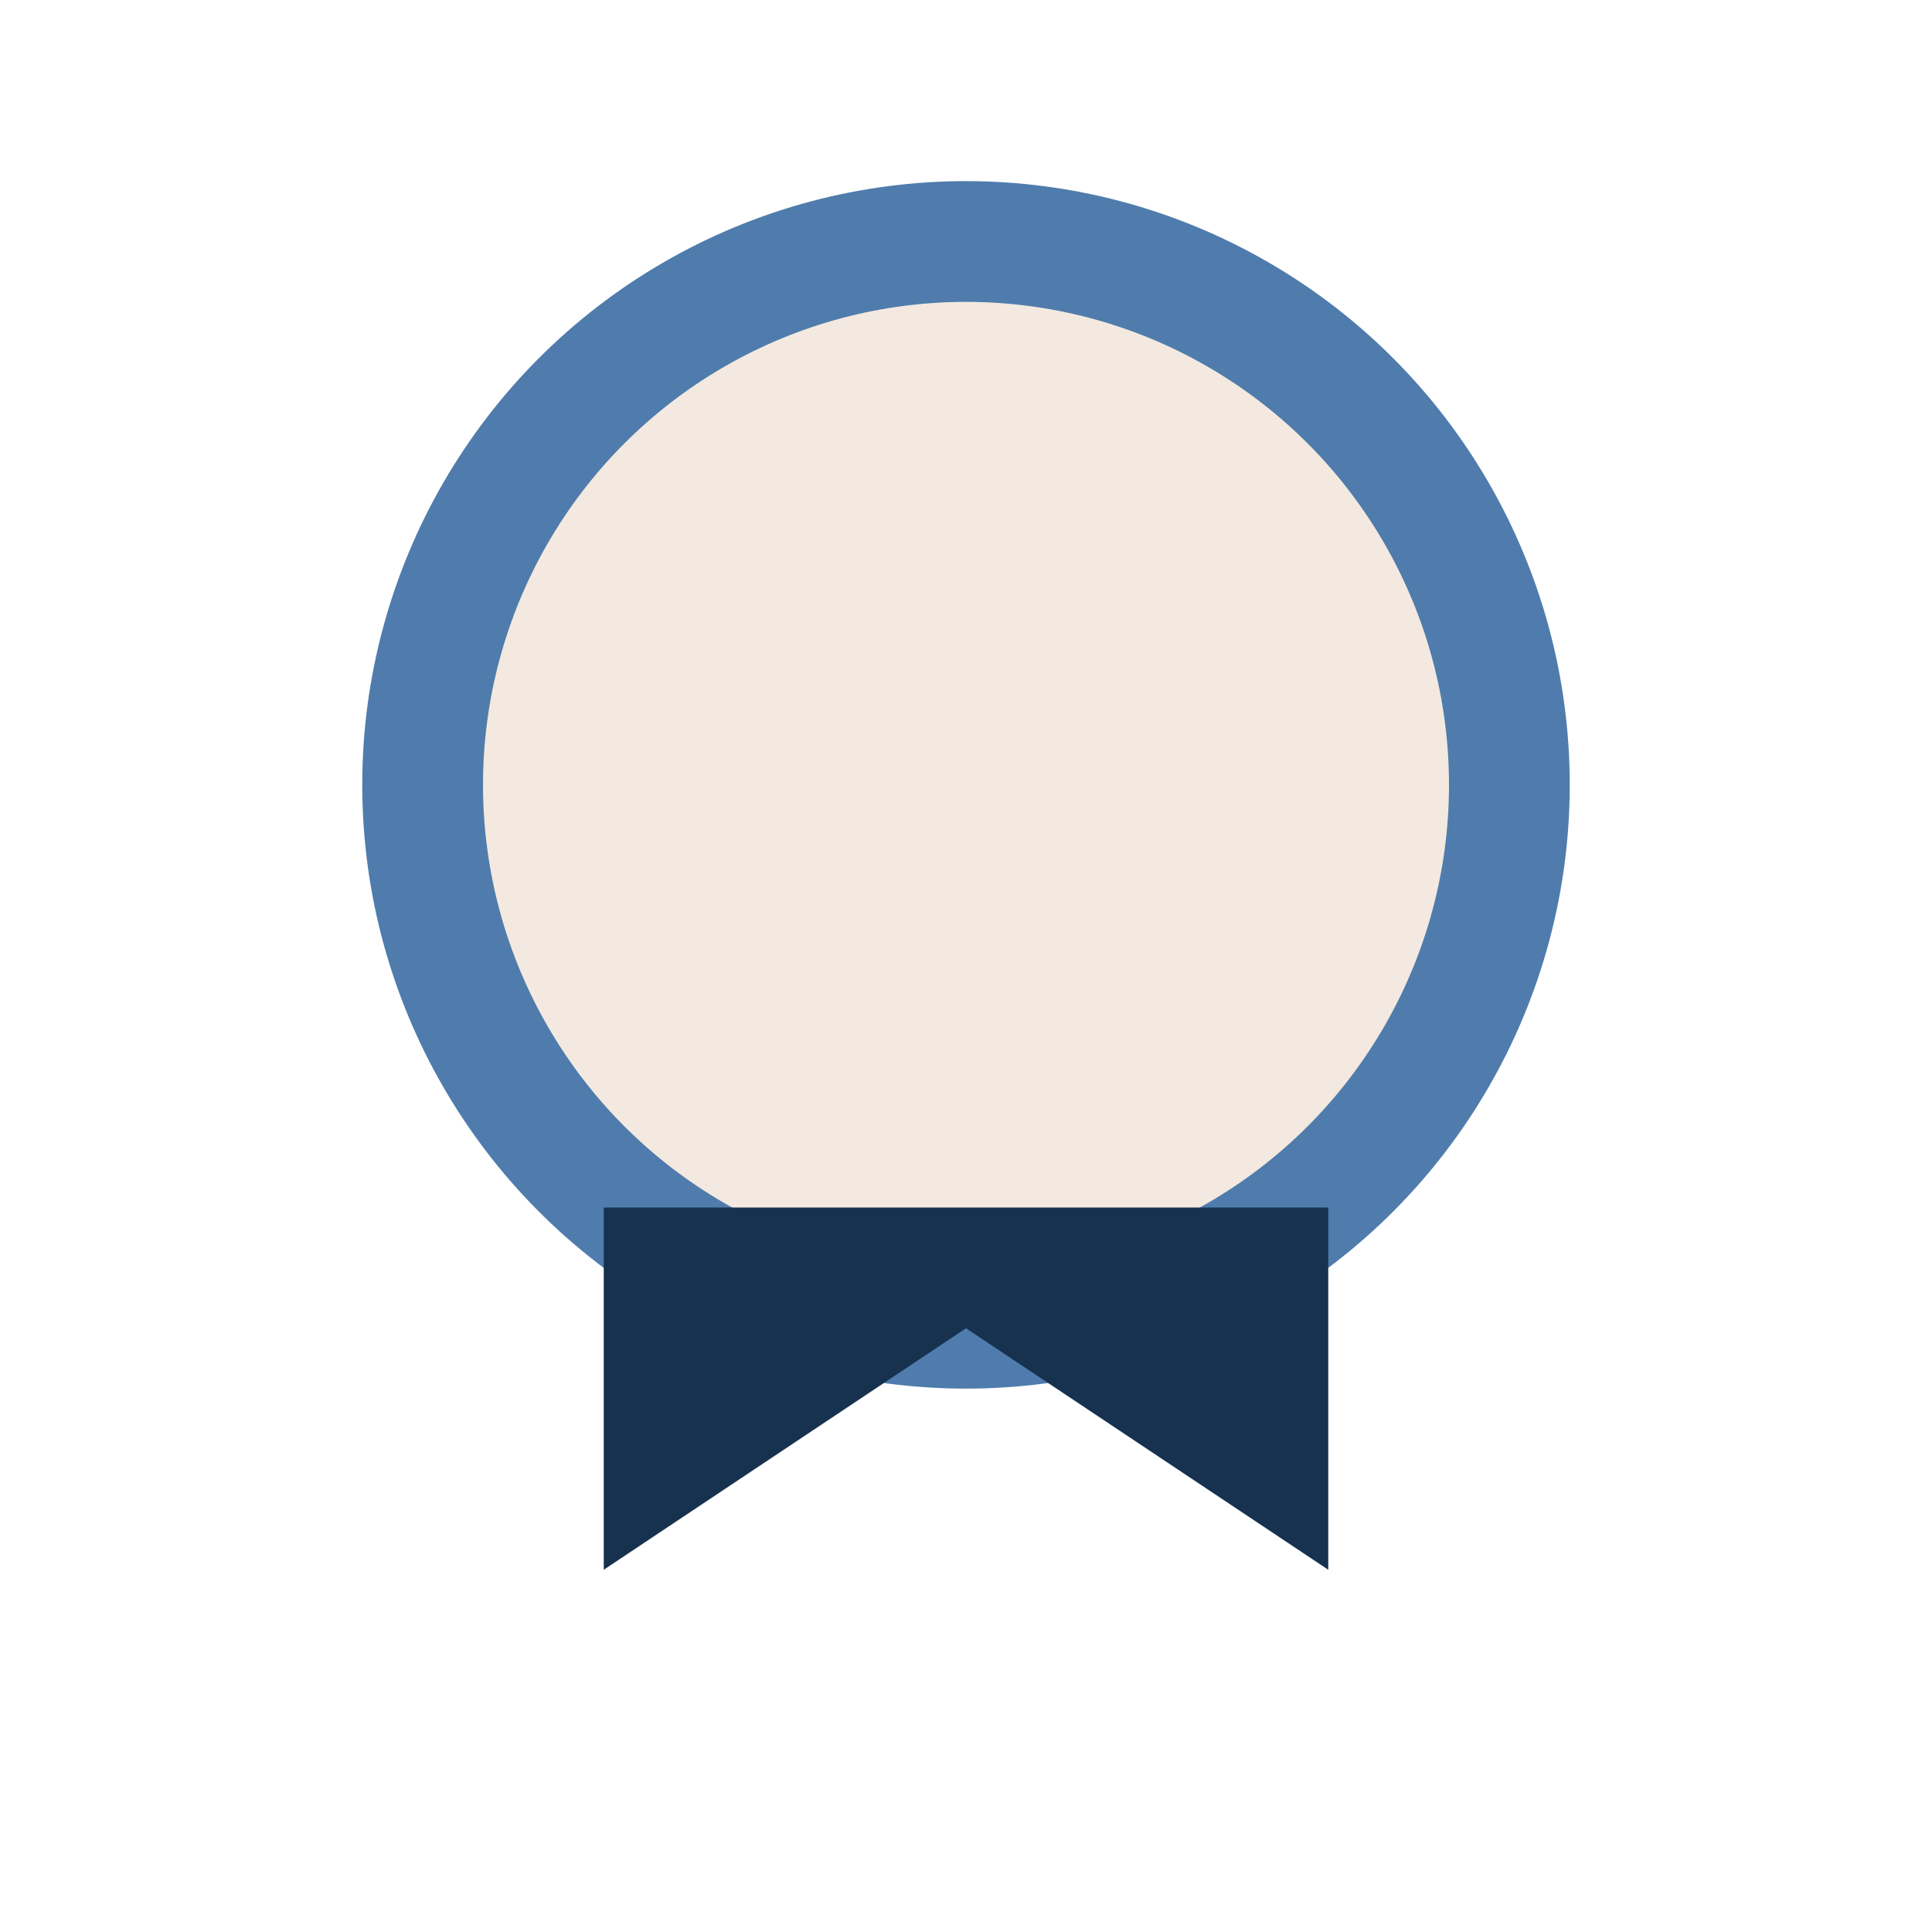
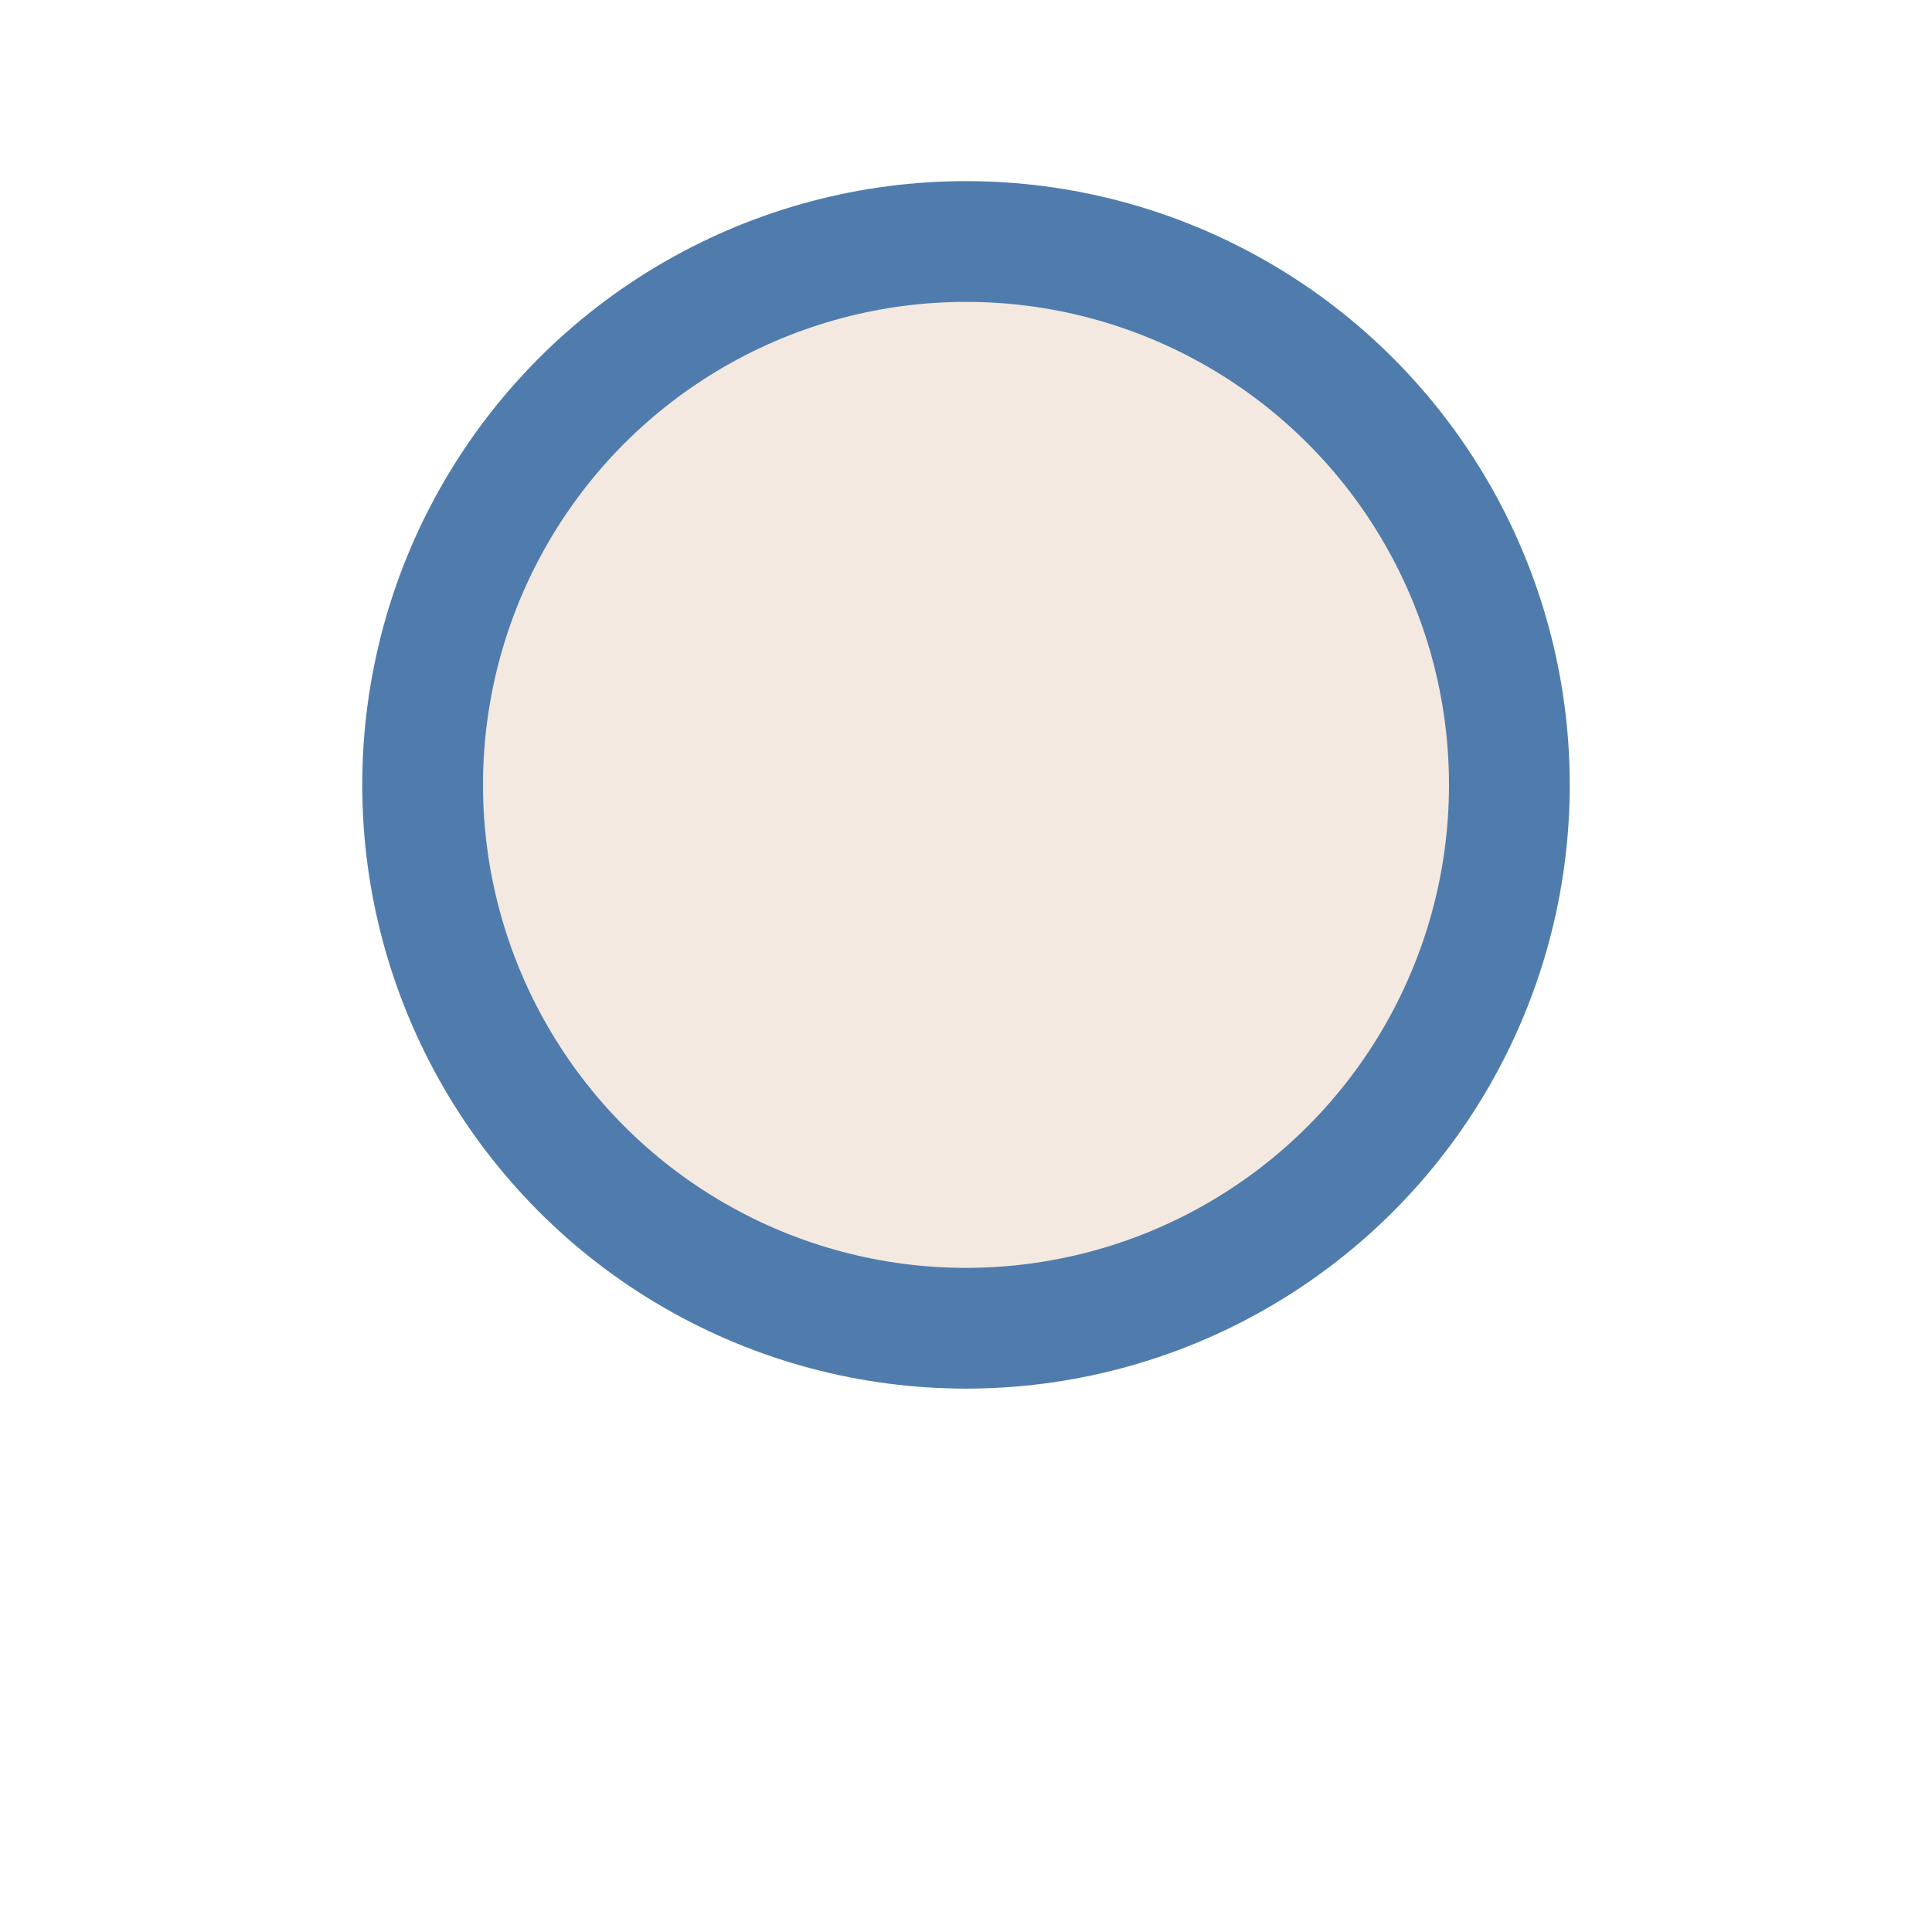
<svg xmlns="http://www.w3.org/2000/svg" width="32" height="32" viewBox="0 0 32 32">
  <circle cx="16" cy="13" r="9" fill="#F3E9E0" stroke="#4F7CAC" stroke-width="2" />
-   <path d="M10 26l6-4 6 4v-6H10z" fill="#16324F" />
</svg>